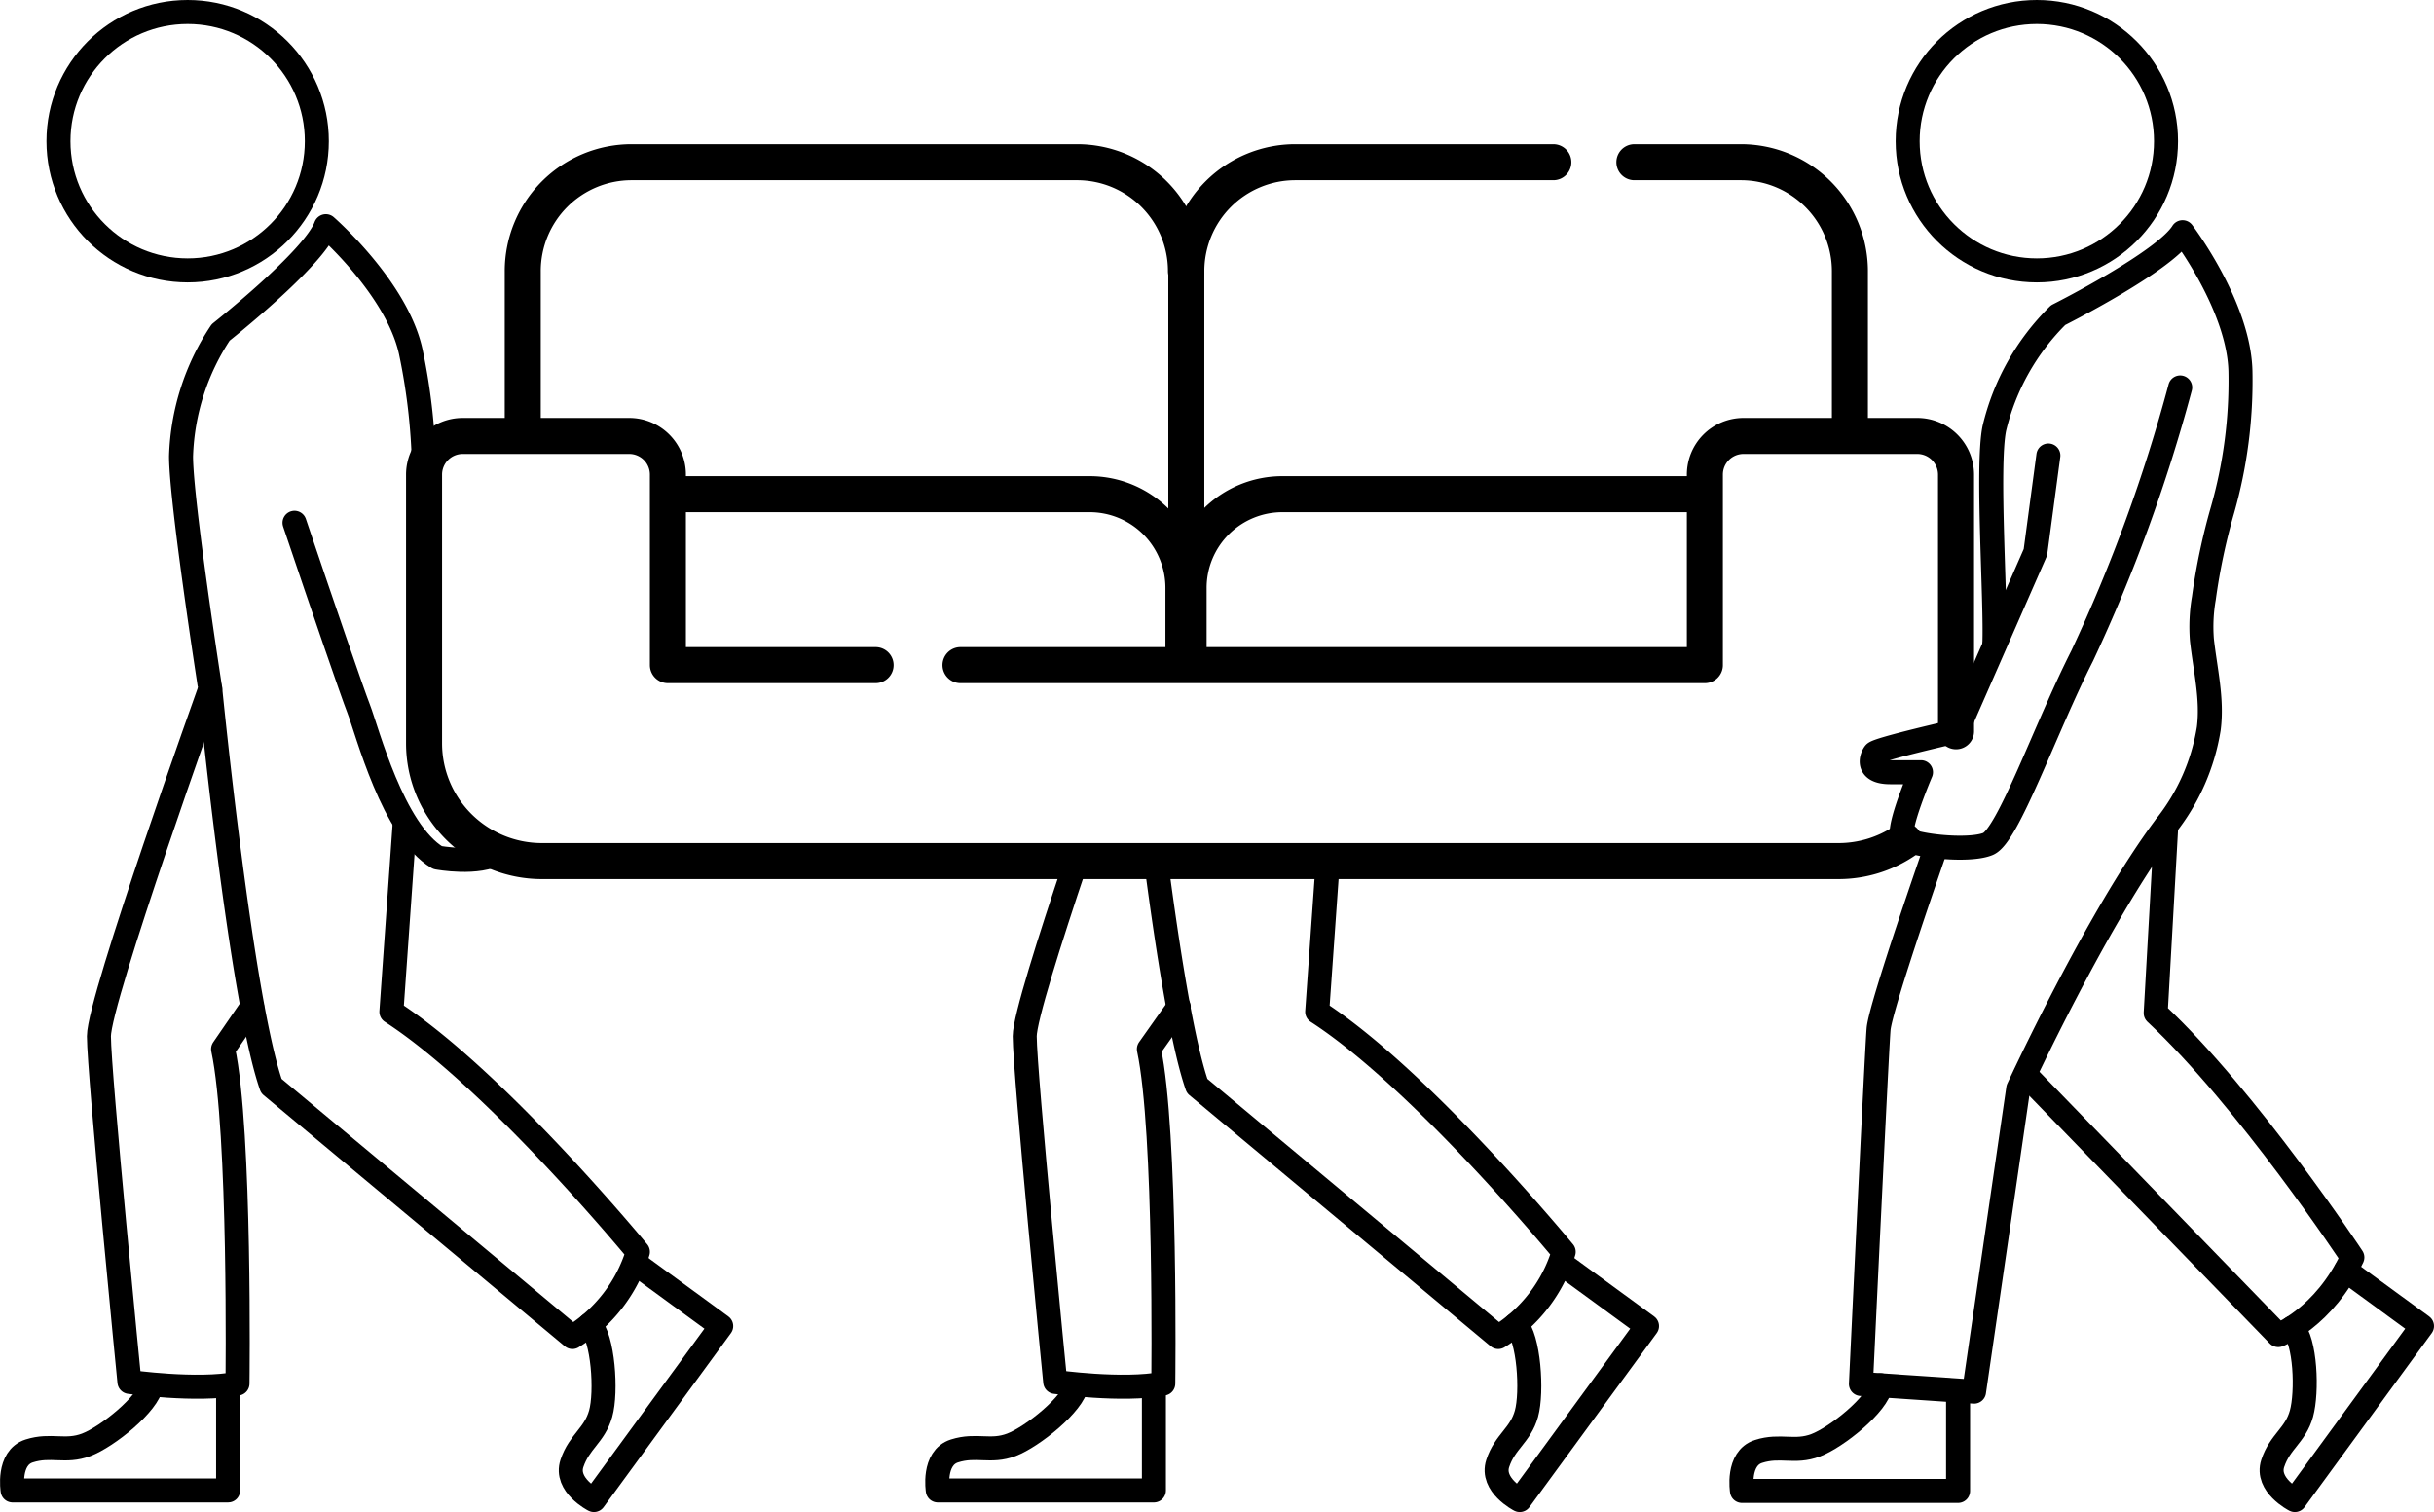
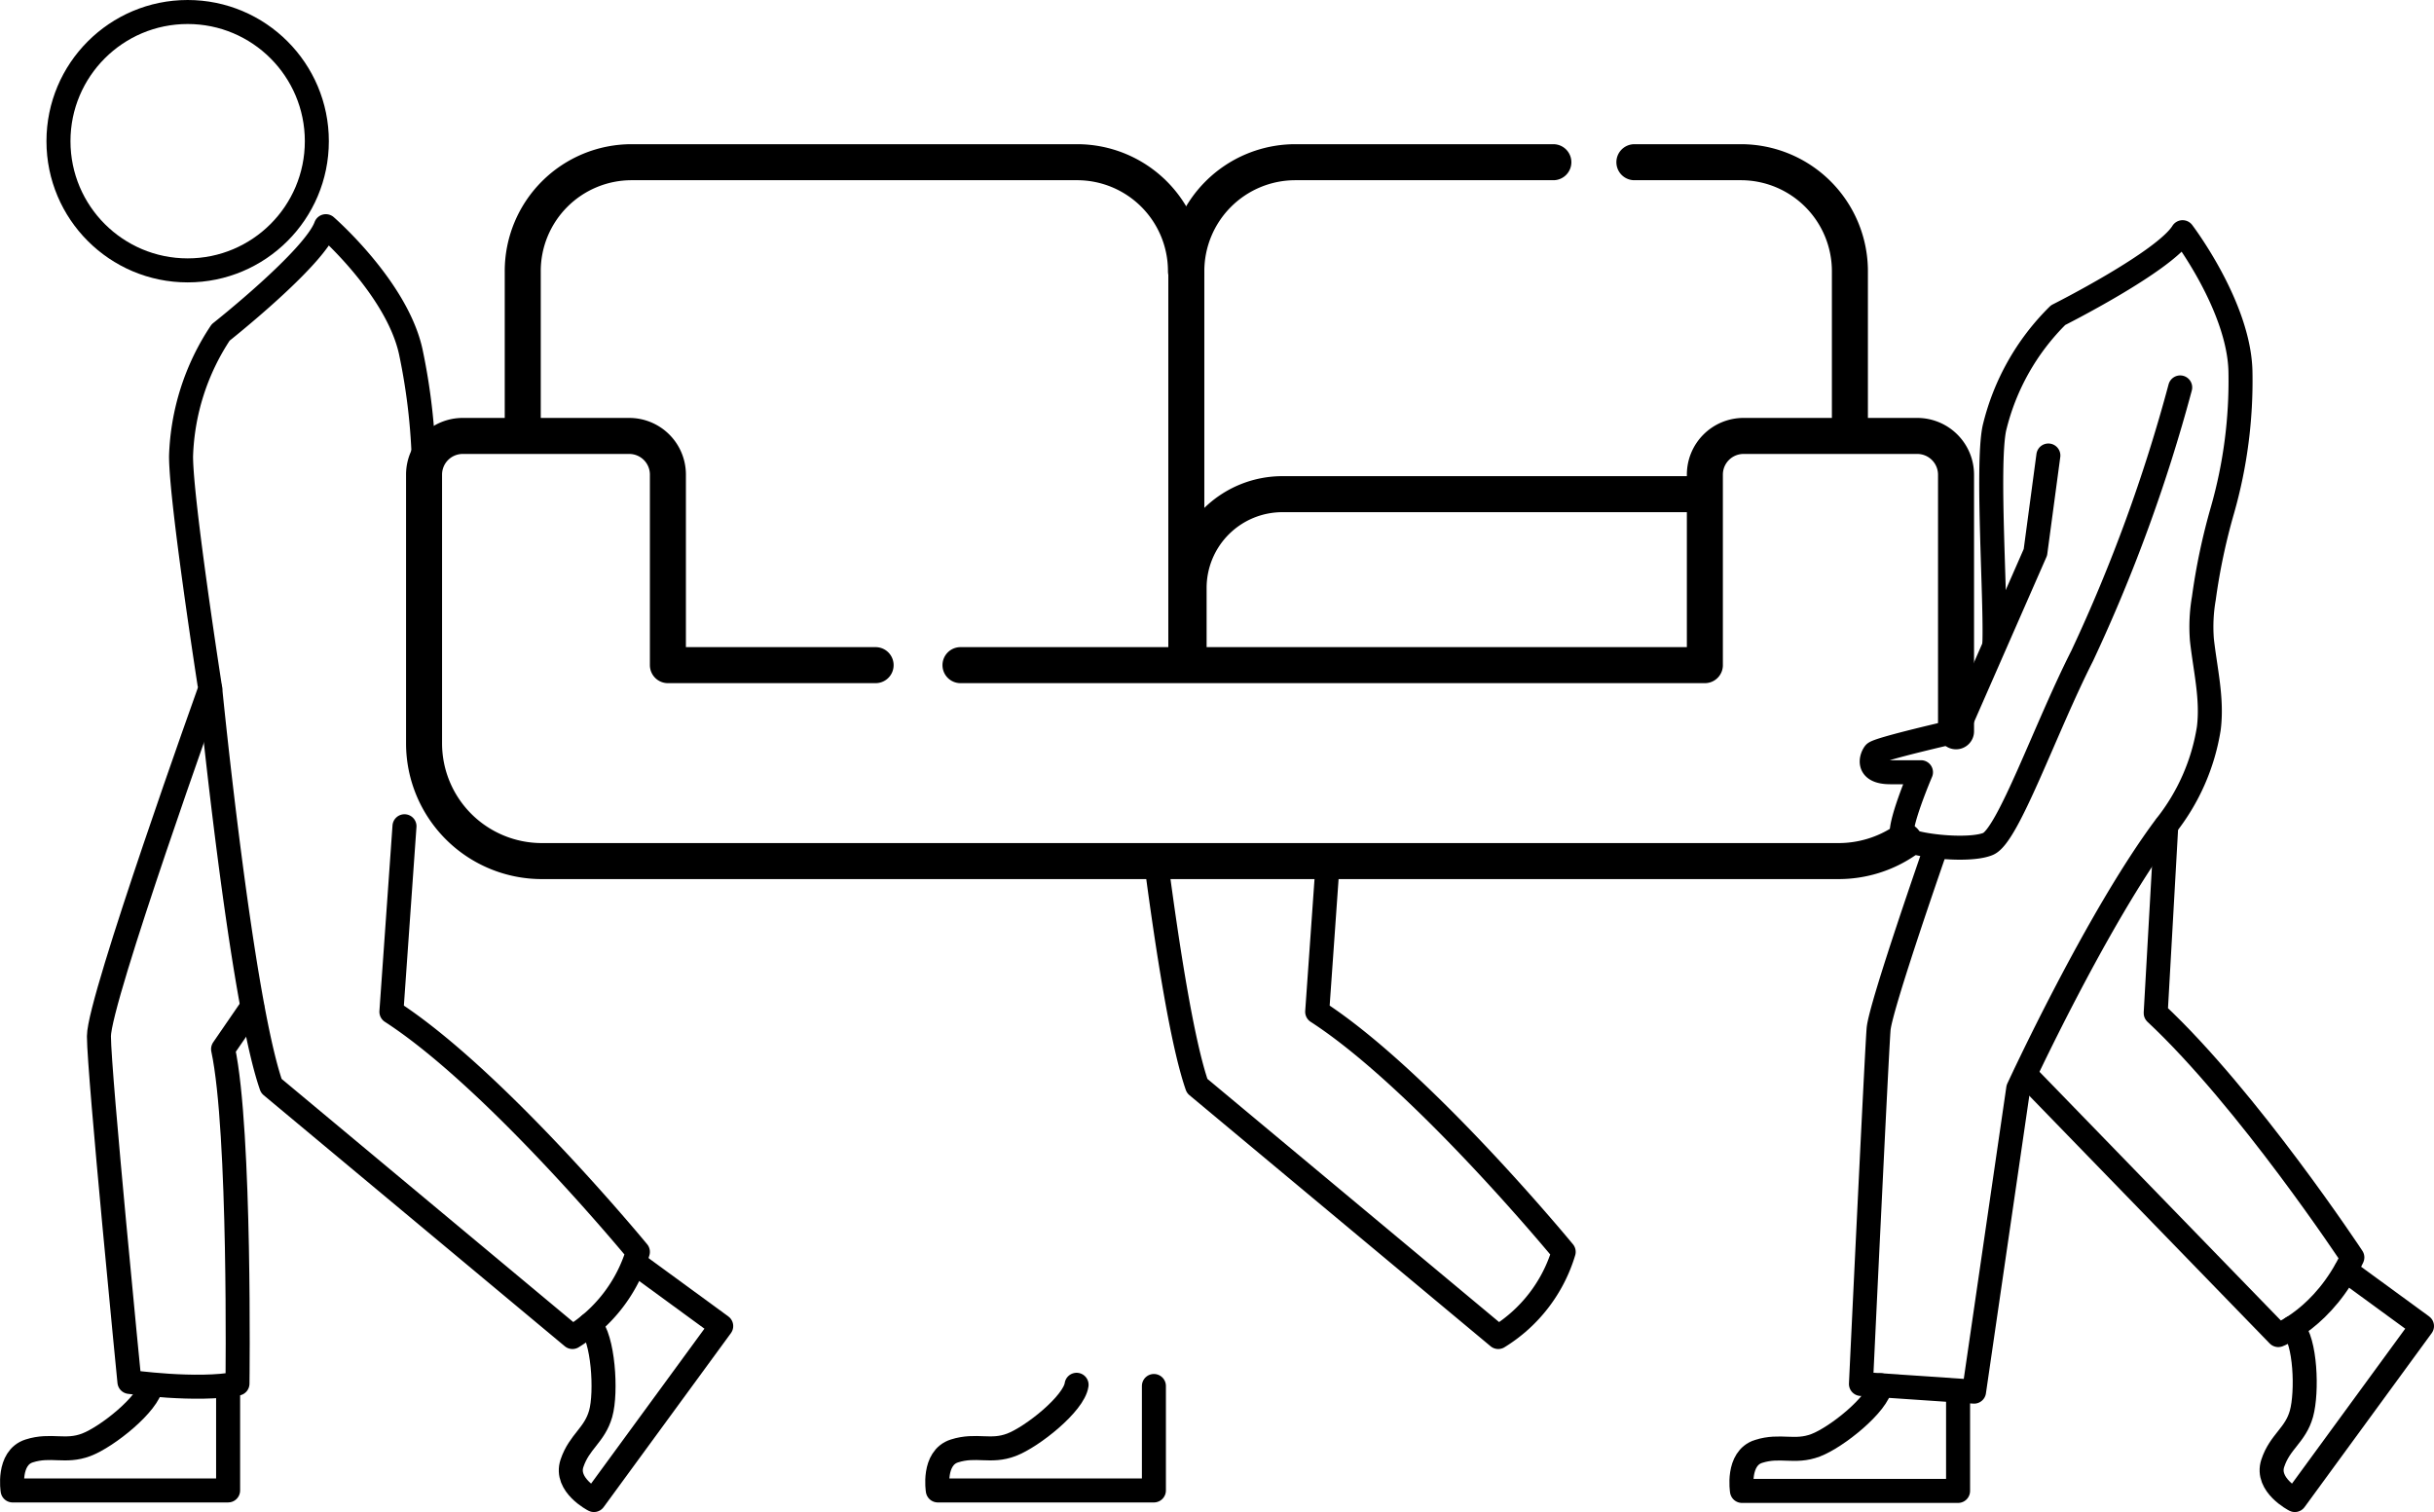
<svg xmlns="http://www.w3.org/2000/svg" id="Layer_1" data-name="Layer 1" viewBox="0 0 202.73 125.94">
  <defs>
    <style>.cls-1,.cls-2{fill:none;stroke:#000;stroke-linecap:round;stroke-linejoin:round;}.cls-1{stroke-width:3px;}.cls-2{stroke-width:2px;}</style>
  </defs>
  <title>Sofa</title>
  <path class="cls-1" d="M43.54,35.44V22.59a9.07,9.07,0,0,1,9.08-9.08H89.7a9.07,9.07,0,0,1,9.08,9.08" />
  <path class="cls-1" d="M136.13,13.51H145a9.08,9.08,0,0,1,9.08,9.08v13" />
  <path class="cls-1" d="M98.81,22.59a9.08,9.08,0,0,1,9.08-9.08h21.49" />
  <line class="cls-1" x1="98.81" y1="55.28" x2="98.81" y2="22.59" />
  <path class="cls-1" d="M162.92,60.91V39.54a3.23,3.23,0,0,0-3.23-3.23H145.21A3.22,3.22,0,0,0,142,39.54V55.4H80" />
  <path class="cls-1" d="M72.93,55.4H55.63V39.54a3.22,3.22,0,0,0-3.22-3.23H38.55a3.22,3.22,0,0,0-3.23,3.23V61.91a9.81,9.81,0,0,0,9.81,9.81h108a9.8,9.8,0,0,0,5.48-1.67" />
-   <path class="cls-1" d="M55.87,41.16h34.9A7.81,7.81,0,0,1,98.57,49v5.6" />
  <path class="cls-1" d="M141.74,41.16H106.85A7.81,7.81,0,0,0,99,49v5.6" />
  <path class="cls-2" d="M33.69,68.82,32.6,84.27c8.72,5.64,20.53,20,20.53,20a12.6,12.6,0,0,1-5.45,7.09L22.6,90.45c-2.54-7.27-5.09-33.08-5.09-33.08S15.08,41.78,15.08,38a19.69,19.69,0,0,1,3.3-10.31s7.78-6.15,8.76-8.85c0,0,5.9,5.13,7.07,10.44a51.26,51.26,0,0,1,1.11,10.31" />
-   <path class="cls-2" d="M41.55,71c-1.7,1.07-5.11.43-5.11.43C32.72,69.2,30.6,60.91,29.86,59c-.47-1.19-3-8.55-5.33-15.46" />
  <path class="cls-2" d="M17.51,57.37S8.24,83.23,8.24,86.31s2.54,28.79,2.54,28.79,5.62.8,9,.14c0,0,.27-21-1.2-27.86L21,83.86" />
  <path class="cls-2" d="M19,115.44v8.7H1.05s-.44-2.71,1.38-3.29,3,.15,4.75-.51,5.21-3.43,5.43-5" />
  <path class="cls-2" d="M52.94,105.24l7.13,5.21-10.6,14.49s-2.44-1.24-1.83-3.06,1.88-2.33,2.39-4.13.21-6.35-.9-7.43" />
  <path class="cls-2" d="M110.59,71.8l-.88,12.47c8.72,5.64,20.53,20,20.53,20a12.55,12.55,0,0,1-5.45,7.09L99.71,90.45c-1.24-3.55-2.48-11.53-3.43-18.75" />
-   <path class="cls-2" d="M89.59,71.87c-2.18,6.48-4.24,13-4.24,14.44,0,3.08,2.54,28.79,2.54,28.79s5.63.8,9,.14c0,0,.27-21-1.2-27.86l2.49-3.52" />
  <path class="cls-2" d="M96.11,115.44v8.7h-18s-.44-2.71,1.39-3.29,3,.15,4.74-.51,5.21-3.43,5.43-5" />
-   <path class="cls-2" d="M130.05,105.24l7.13,5.21-10.6,14.49s-2.43-1.24-1.83-3.06,1.89-2.33,2.39-4.13.21-6.35-.89-7.43" />
  <path class="cls-2" d="M163.09,116v8.18h-18s-.44-2.71,1.38-3.29,3,.15,4.75-.51,5.21-3.43,5.43-5" />
  <path class="cls-2" d="M195.39,105.82l6.34,4.63-10.59,14.49s-2.44-1.24-1.84-3.06,1.89-2.33,2.39-4.13.35-6.09-.75-7.17" />
  <circle class="cls-2" cx="15.63" cy="11.76" r="10.76" />
-   <circle class="cls-2" cx="169.65" cy="11.76" r="10.76" />
  <path class="cls-2" d="M170.61,37.94,169.53,46,163,60.89s-6.61,1.5-6.87,1.85-.71,1.58,1.32,1.58H160S158,69,158.46,69.7s5.46,1.29,7.13.59,4.76-9.6,7.84-15.67a134.61,134.61,0,0,0,8.16-22.35" />
  <path class="cls-2" d="M161.26,70.55s-4.63,13.25-4.79,15.17S155,115.27,155,115.27l9.42.64,3.68-25.24s6.55-14.21,12.3-21.88a17.48,17.48,0,0,0,3.57-8.1c.32-2.48-.3-4.94-.57-7.39a13.84,13.84,0,0,1,.16-3.46,51.79,51.79,0,0,1,1.56-7.38A39.25,39.25,0,0,0,186.61,31c-.08-5.44-4.82-11.66-4.82-11.66-1.52,2.46-10.37,6.91-10.37,6.91a19.63,19.63,0,0,0-5.31,9.43c-.65,3.18.15,14.42,0,18" />
  <path class="cls-2" d="M168.7,89.5l21.06,21.7s3.8-1.42,6.17-6.47c0,0-8.69-13.17-16.38-20.35l.88-15.59" />
</svg>